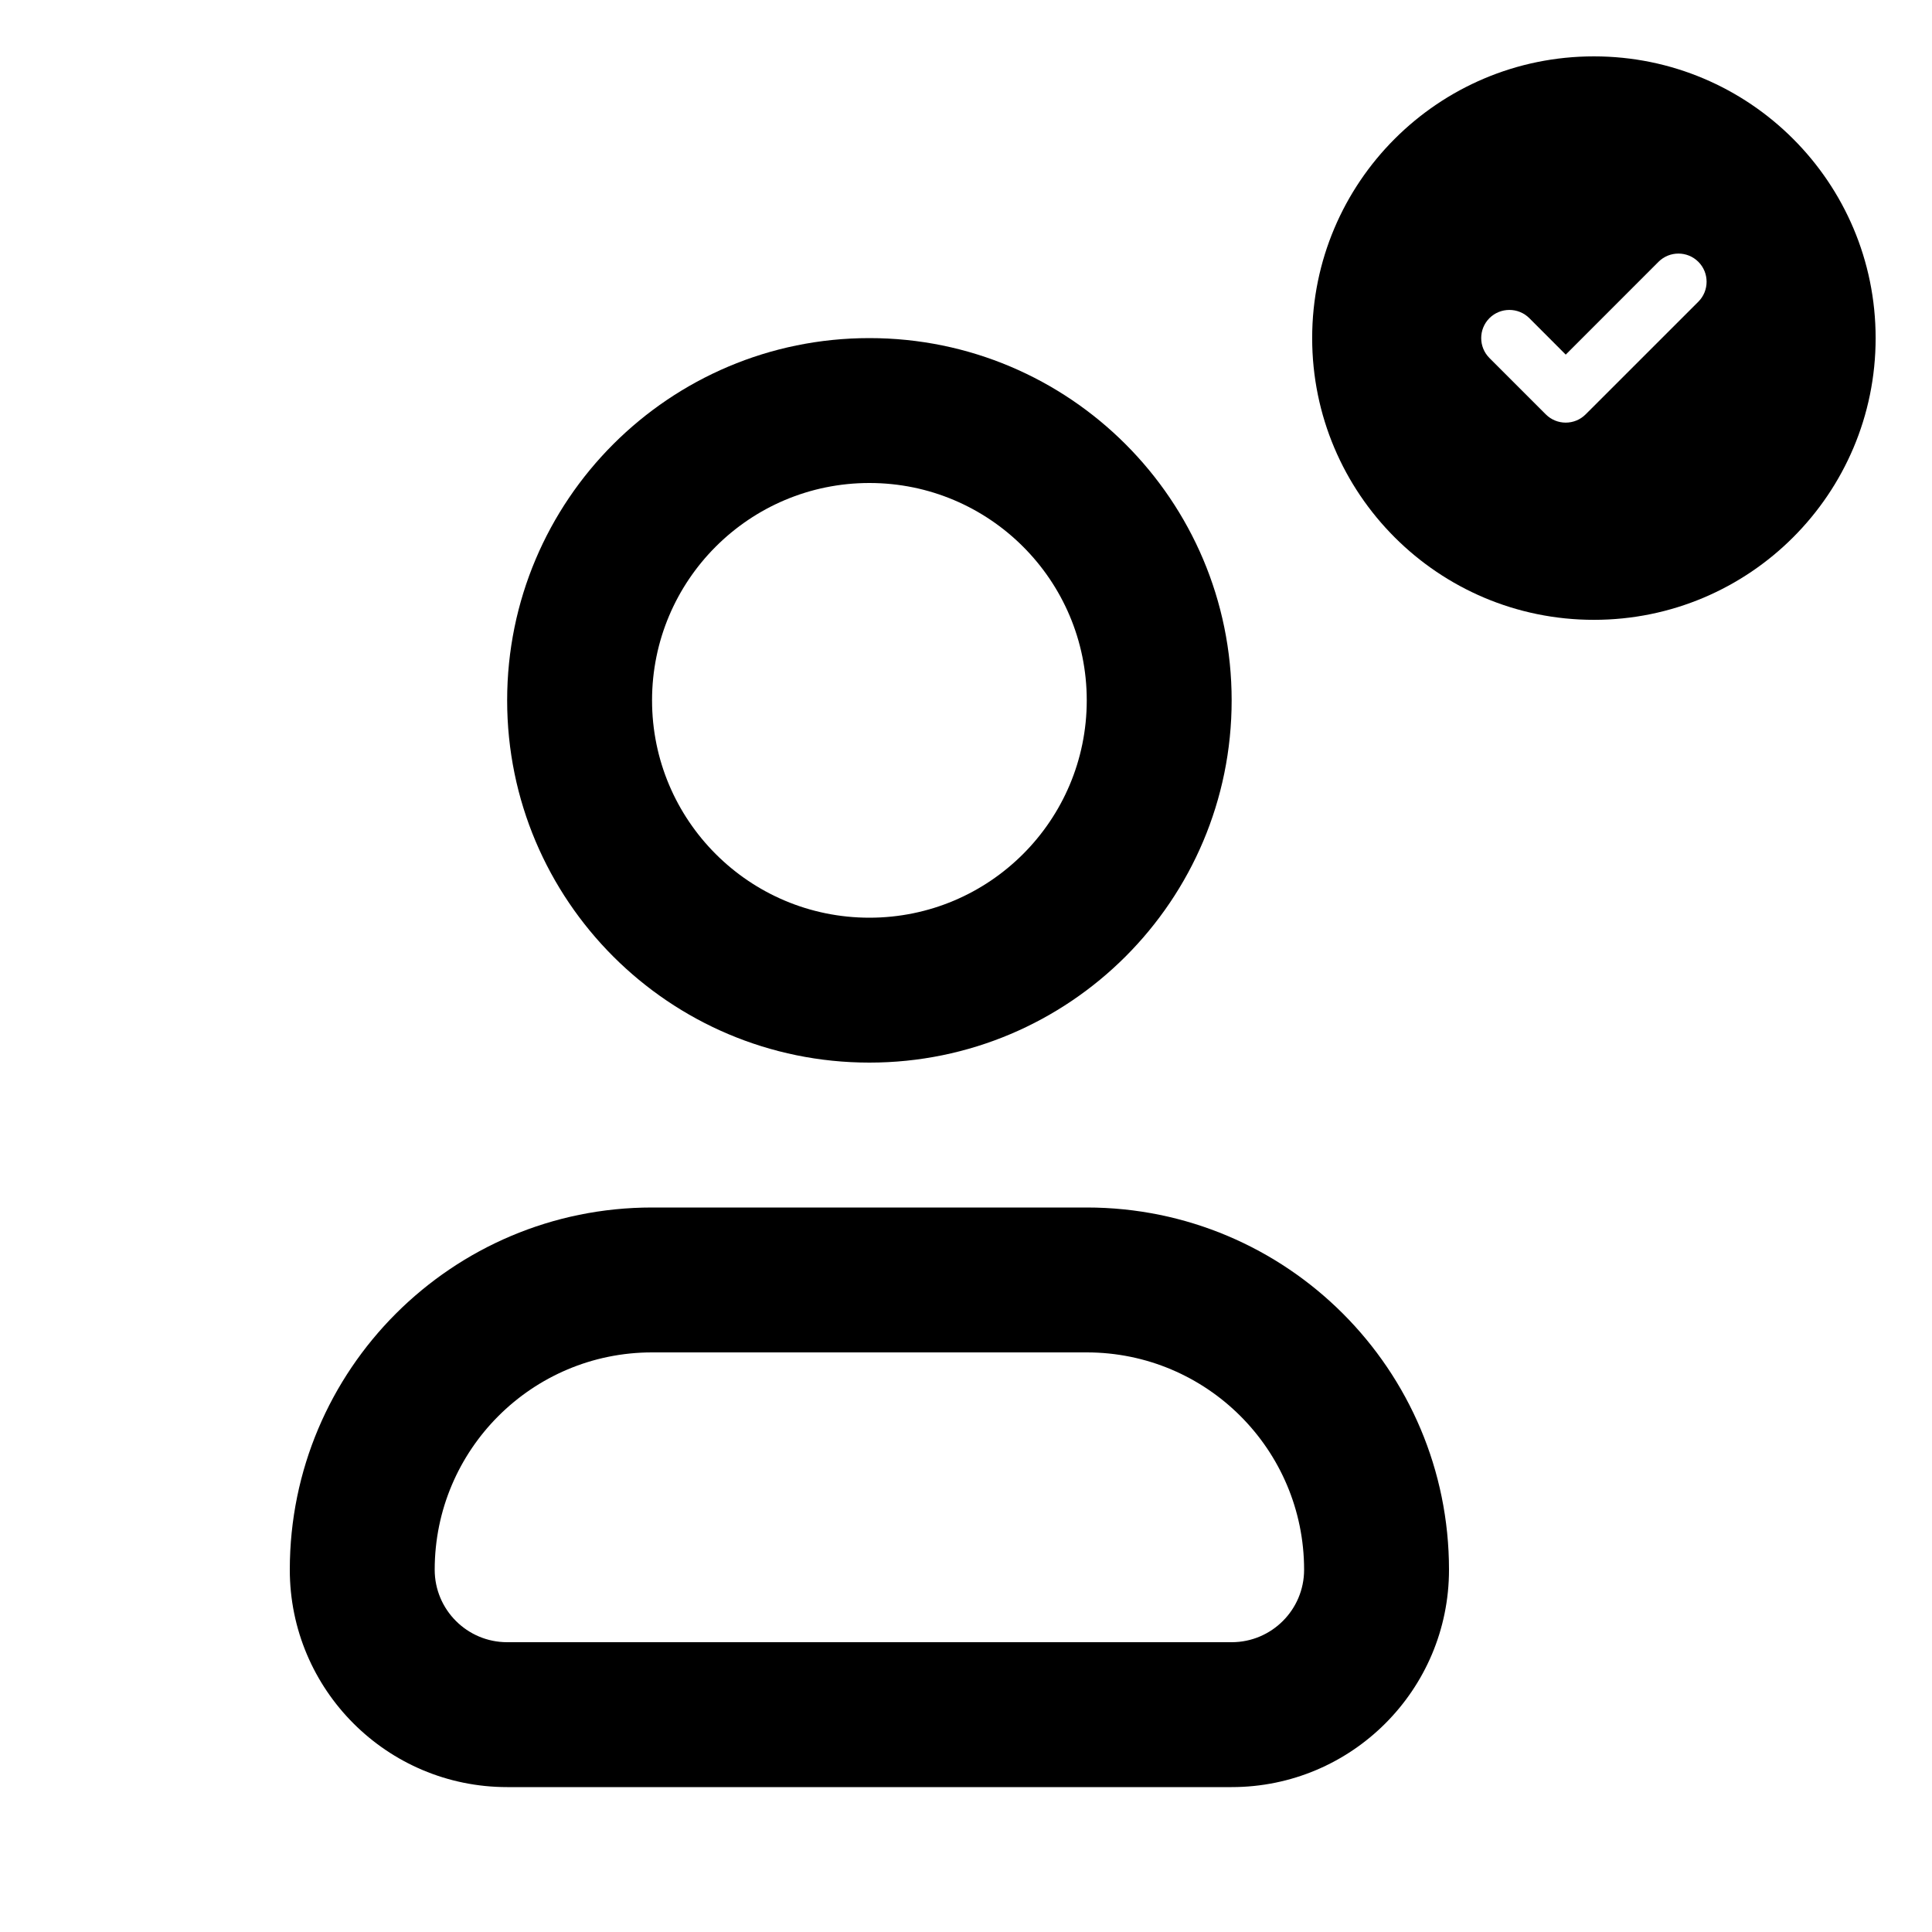
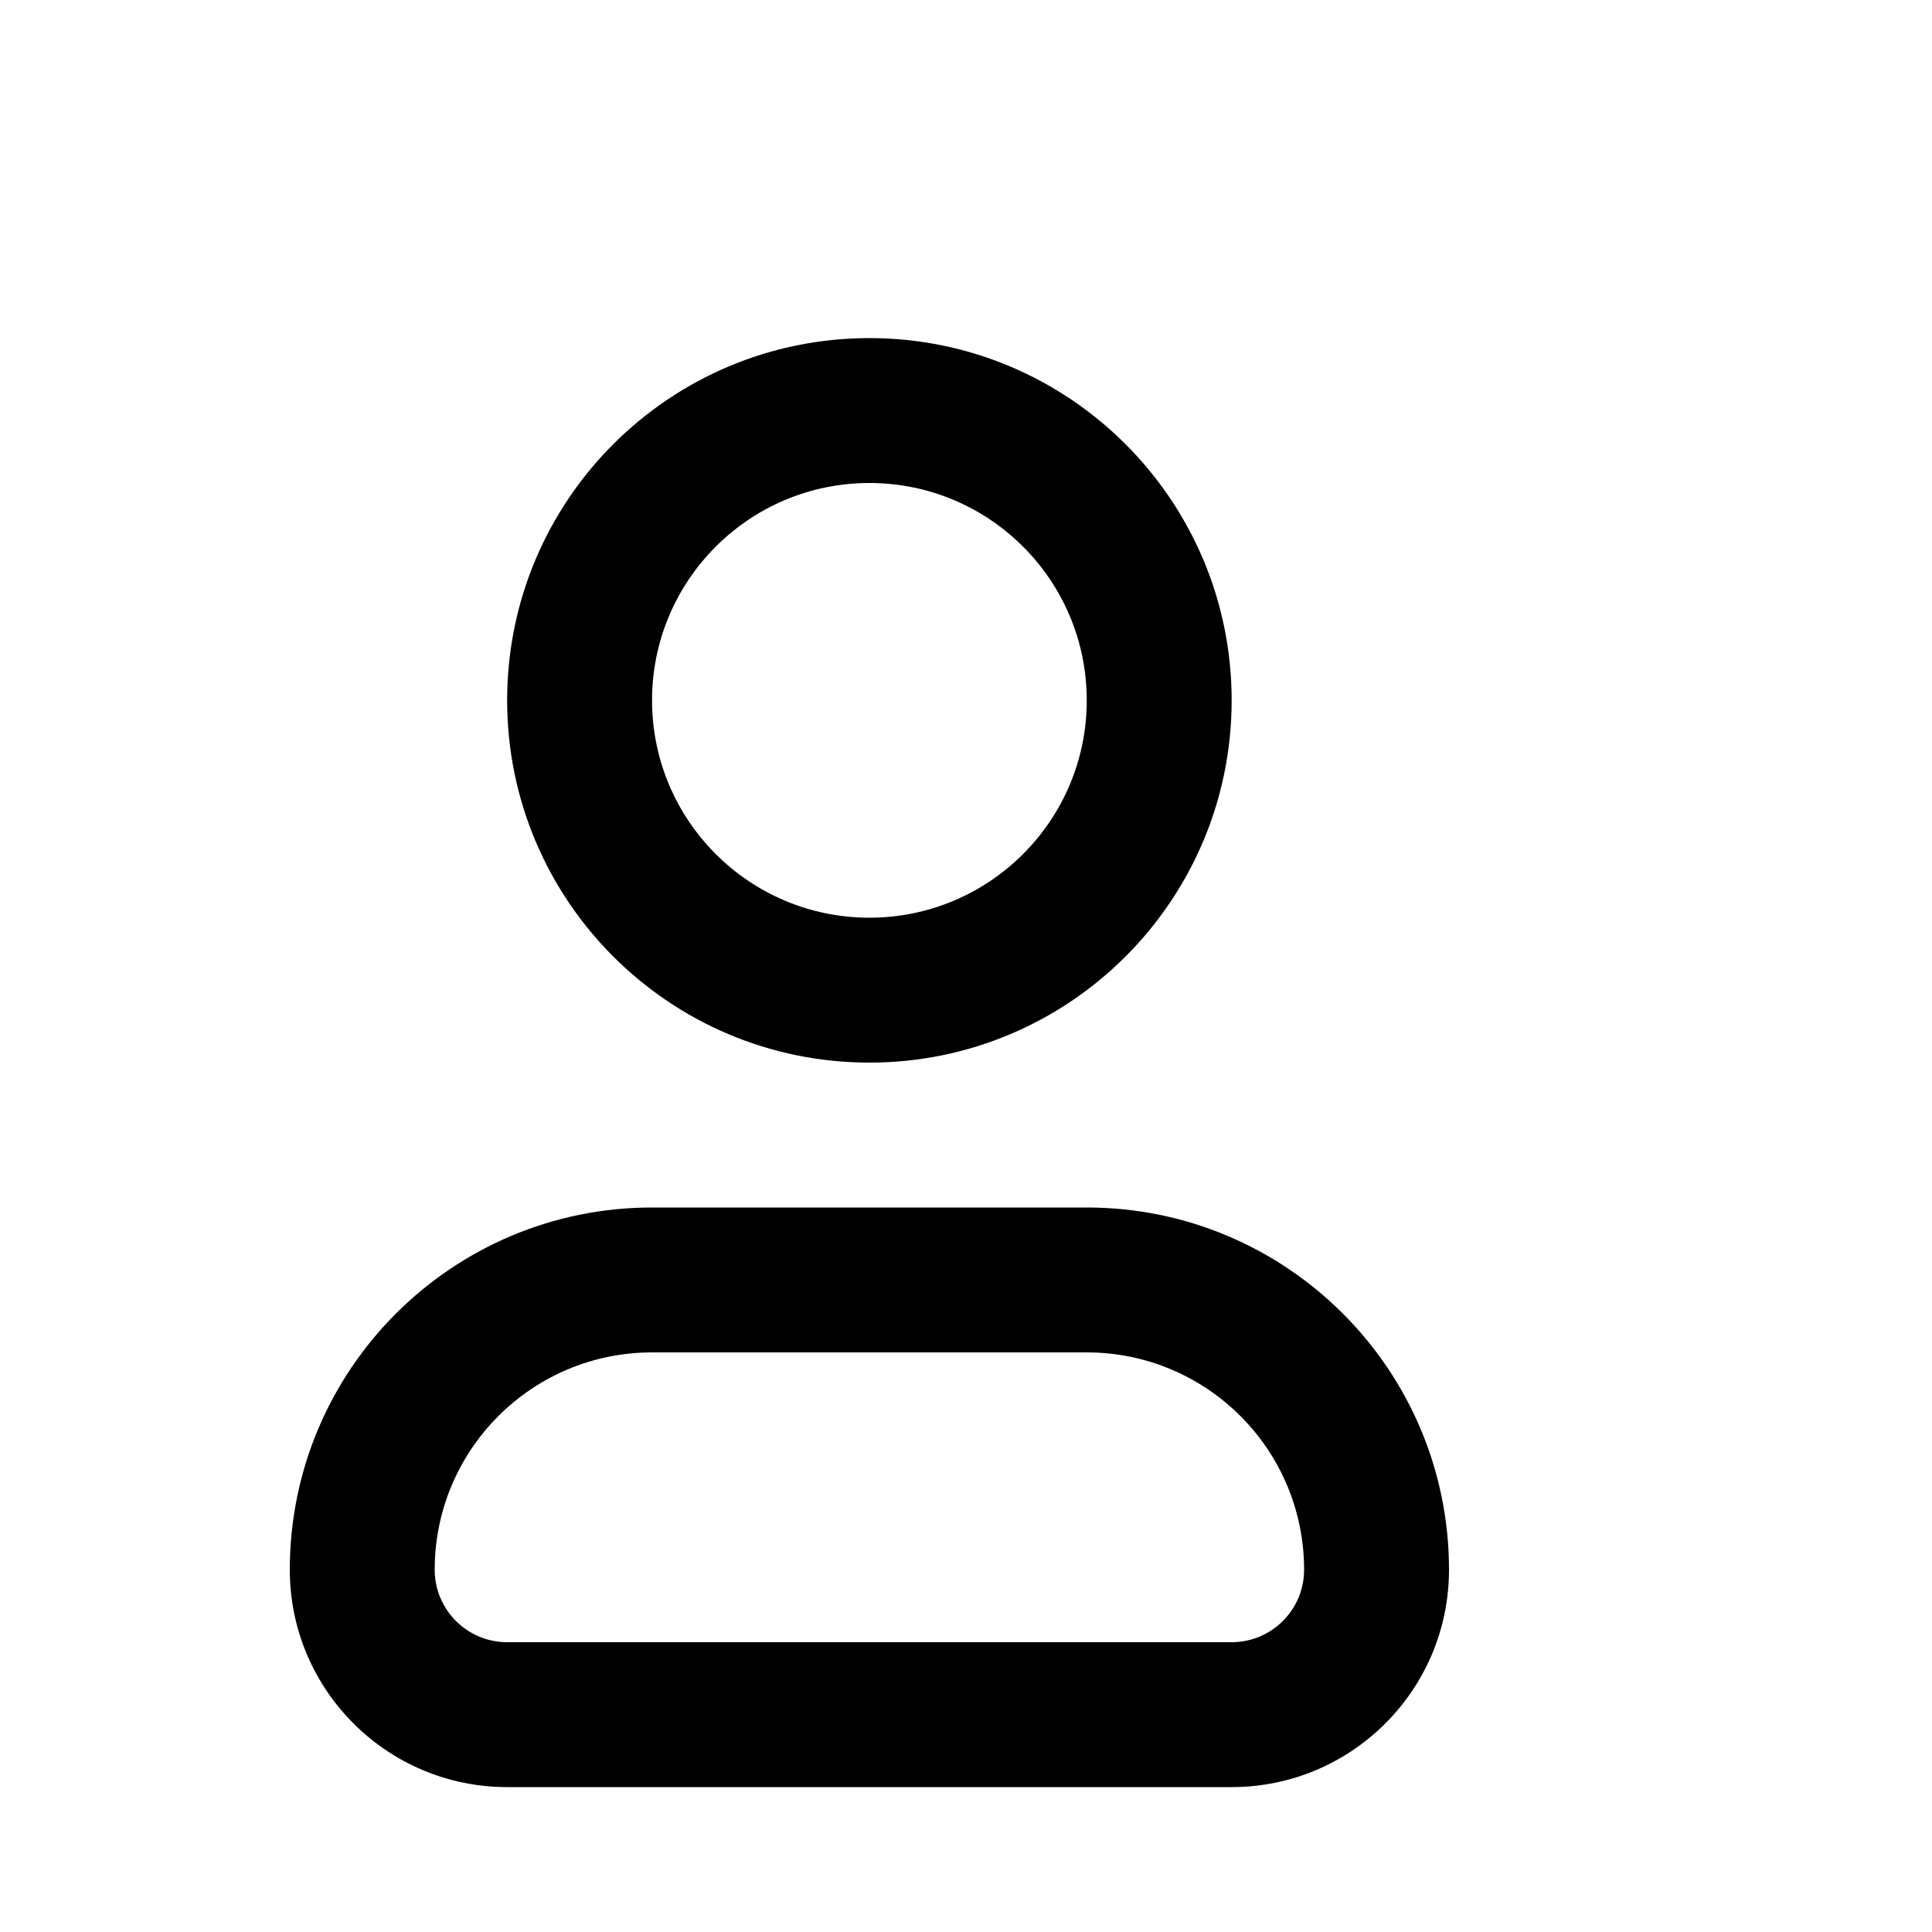
<svg xmlns="http://www.w3.org/2000/svg" width="40" height="40" viewBox="0 0 40 40" fill="none">
-   <path fill-rule="evenodd" clip-rule="evenodd" d="M13.5 28C11.015 28 9 30.015 9 32.5C9 33.328 9.672 34 10.5 34H25.5C26.328 34 27 33.328 27 32.5C27 30.015 24.985 28 22.5 28H13.5ZM6 32.5C6 28.358 9.358 25 13.5 25H22.5C26.642 25 30 28.358 30 32.5C30 34.985 27.985 37 25.5 37H10.5C8.015 37 6 34.985 6 32.5Z" fill="black" />
+   <path fill-rule="evenodd" clip-rule="evenodd" d="M13.5 28C11.015 28 9 30.015 9 32.5C9 33.328 9.672 34 10.5 34H25.5C26.328 34 27 33.328 27 32.5C27 30.015 24.985 28 22.5 28ZM6 32.5C6 28.358 9.358 25 13.5 25H22.5C26.642 25 30 28.358 30 32.5C30 34.985 27.985 37 25.5 37H10.5C8.015 37 6 34.985 6 32.5Z" fill="black" />
  <path fill-rule="evenodd" clip-rule="evenodd" d="M18 10C15.515 10 13.5 12.015 13.5 14.5C13.5 16.985 15.515 19 18 19C20.485 19 22.5 16.985 22.5 14.5C22.5 12.015 20.485 10 18 10ZM10.5 14.5C10.5 10.358 13.858 7 18 7C22.142 7 25.5 10.358 25.5 14.5C25.5 18.642 22.142 22 18 22C13.858 22 10.5 18.642 10.5 14.5Z" fill="black" />
-   <path fill-rule="evenodd" clip-rule="evenodd" d="M27.167 7C27.167 3.778 29.778 1.167 33 1.167C36.222 1.167 38.833 3.778 38.833 7C38.833 10.222 36.222 12.833 33 12.833C29.778 12.833 27.167 10.222 27.167 7ZM35.163 6.246C35.39 6.018 35.39 5.648 35.163 5.421C34.935 5.193 34.565 5.193 34.337 5.421L32.417 7.342L31.663 6.587C31.435 6.36 31.065 6.36 30.837 6.587C30.61 6.815 30.61 7.184 30.837 7.412L32.004 8.579C32.232 8.807 32.601 8.807 32.829 8.579L35.163 6.246Z" fill="black" />
</svg>